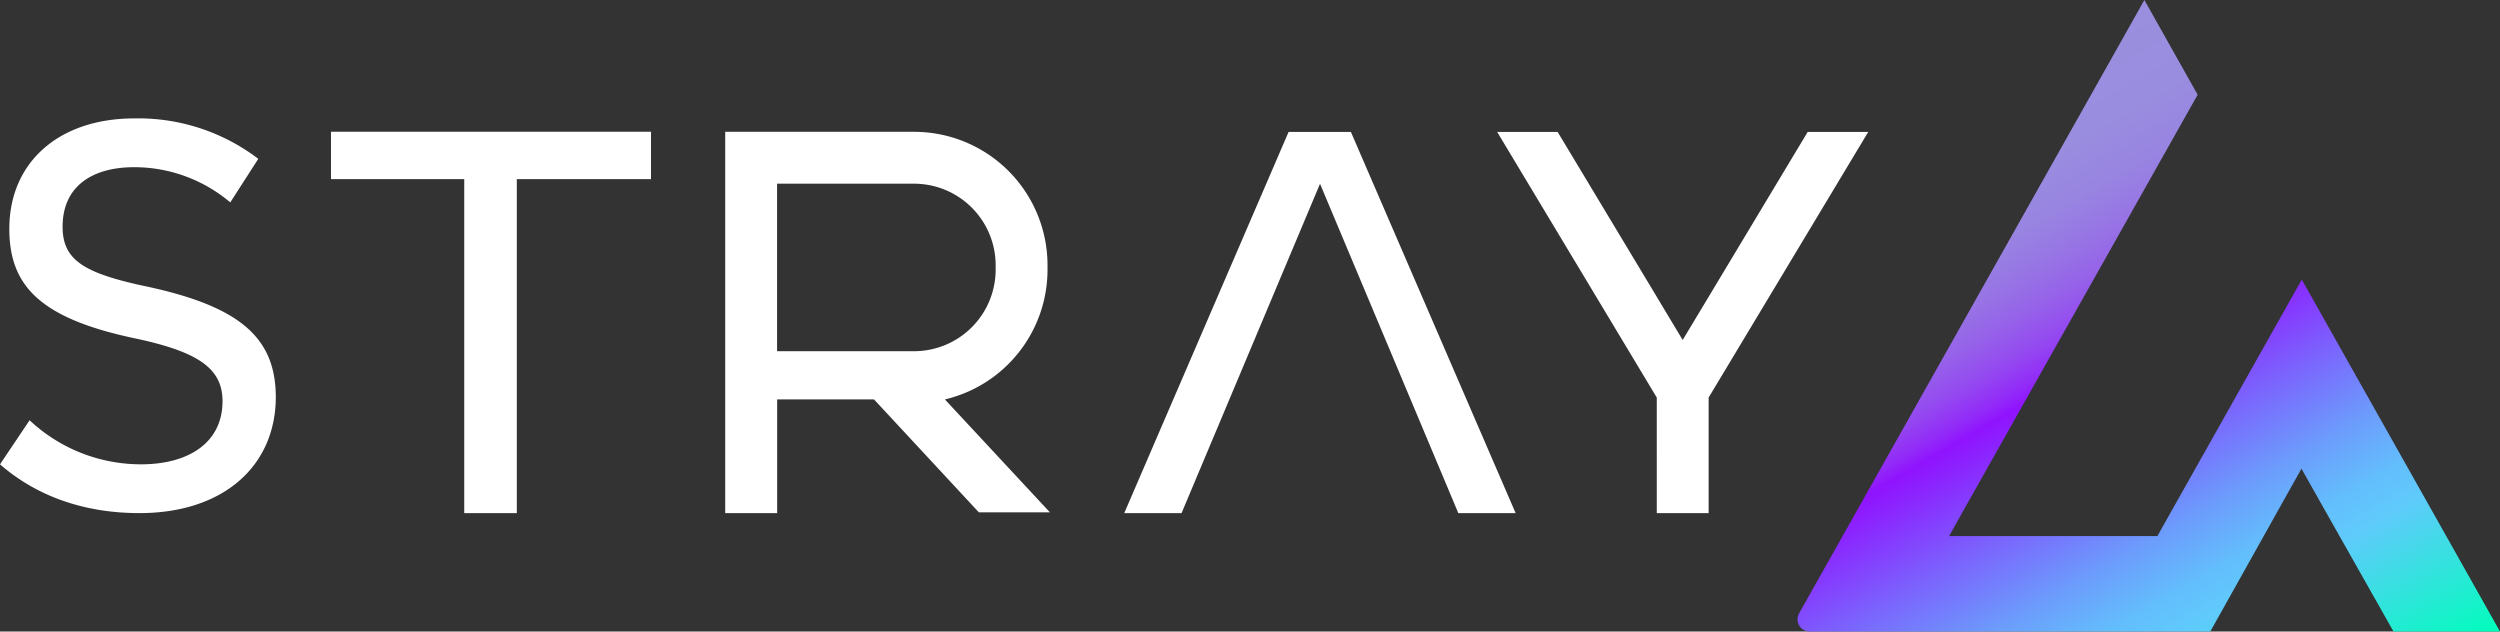
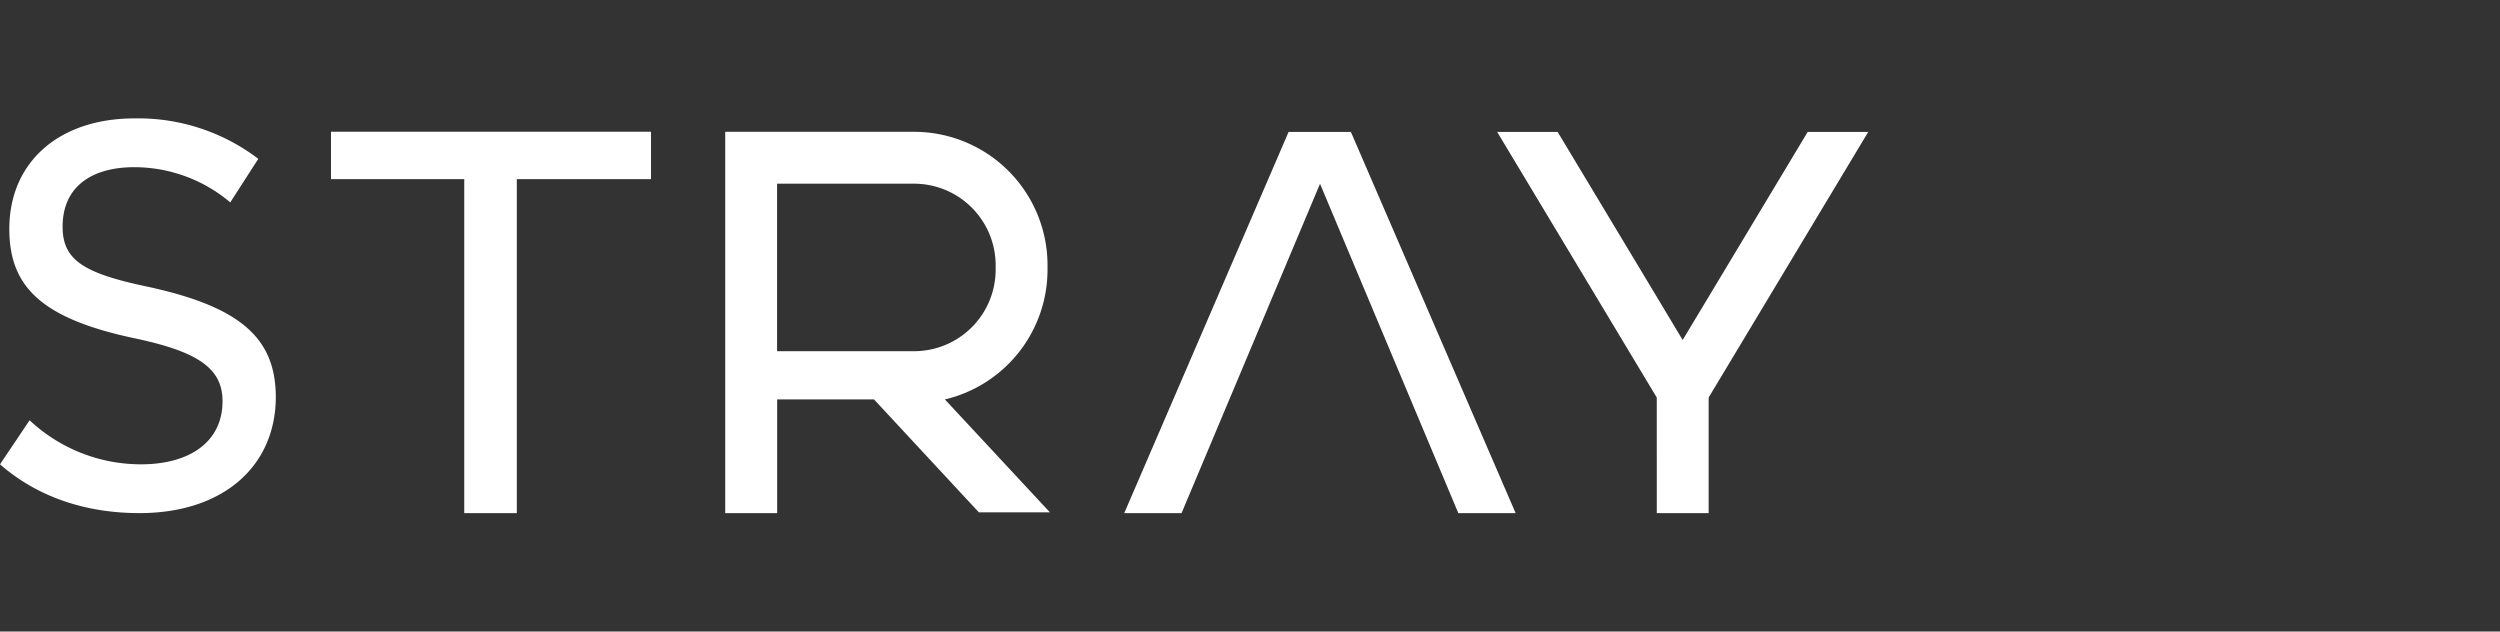
<svg xmlns="http://www.w3.org/2000/svg" data-name="Stray LA logo" viewBox="0 0 316.7 80">
  <rect x="0" y="0" width="316.7" height="80" fill="#333333" stroke="none" />
  <defs>
    <linearGradient id="a" x1="284" x2="238.1" y1="98.88" y2="19.37" gradientUnits="userSpaceOnUse">
      <stop offset="0" stop-color="#00febb" />
      <stop offset=".22" stop-color="#60cafc" />
      <stop offset=".27" stop-color="#63befc" />
      <stop offset=".35" stop-color="#6c9cfc" />
      <stop offset=".45" stop-color="#7a67fd" />
      <stop offset=".58" stop-color="#8d1dfe" />
      <stop offset=".6" stop-color="#9013fe" />
      <stop offset=".62" stop-color="#922af8" />
      <stop offset=".66" stop-color="#9449f0" />
      <stop offset=".71" stop-color="#9663e9" />
      <stop offset=".76" stop-color="#9776e4" />
      <stop offset=".81" stop-color="#9884e1" />
      <stop offset=".88" stop-color="#998ddf" />
      <stop offset="1" stop-color="#998fde" />
    </linearGradient>
  </defs>
-   <path fill="url(#a)" d="m271.65 0 6.75 12-29.14 51.72-2.35 4.19h26.39l.8-1.43 17.49-31.06L316.7 80h-13.49L294 63.72l-2.45-4.35-2.44 4.35L280 80h-50.75a1.54 1.54 0 0 1-1.34-2.3L271.65 0" />
  <g fill="#fff">
    <path d="m32.72 20.12-3.55 5.52A18.84 18.84 0 0 0 17 21.18c-5.25 0-9.07 2.36-9.07 7.55 0 4.27 2.76 5.92 10.91 7.62 11.76 2.57 16.1 6.57 16.1 14C34.89 59.09 28.25 65 17.67 65 10.51 65 4.53 62.77 0 58.82l3.75-5.58a20.62 20.62 0 0 0 14.12 5.58c6.05 0 10.32-2.76 10.32-8 0-4.2-3.16-6.3-11.3-8C5.12 40.3 1.18 36.22 1.18 29c0-8.47 6.31-14 15.84-14a25.1 25.1 0 0 1 15.7 5.12ZM82.47 22.69h-17V65h-6.66V22.69H41.93v-6h40.54ZM192 65h-7.26l-17.52-41.72L149.68 65h-7.26l20.82-48.29h7.89ZM229 16.71 216.45 37.6l-3.29 5.47-3.28-5.47-12.56-20.89h-7.66l20.22 33.65V65h6.57V50.36l20.22-33.65H229zM119.7 50.6a16.89 16.89 0 0 0 13-16.44v-.56a16.9 16.9 0 0 0-16.9-16.9H91.87V65h6.58V50.6h12.27l.43.46L124 64.9h9Zm-21.26-6.11V23.27h17.36a10.34 10.34 0 0 1 10.33 10.33v.56a10.34 10.34 0 0 1-10.33 10.33H98.44Z" />
  </g>
</svg>